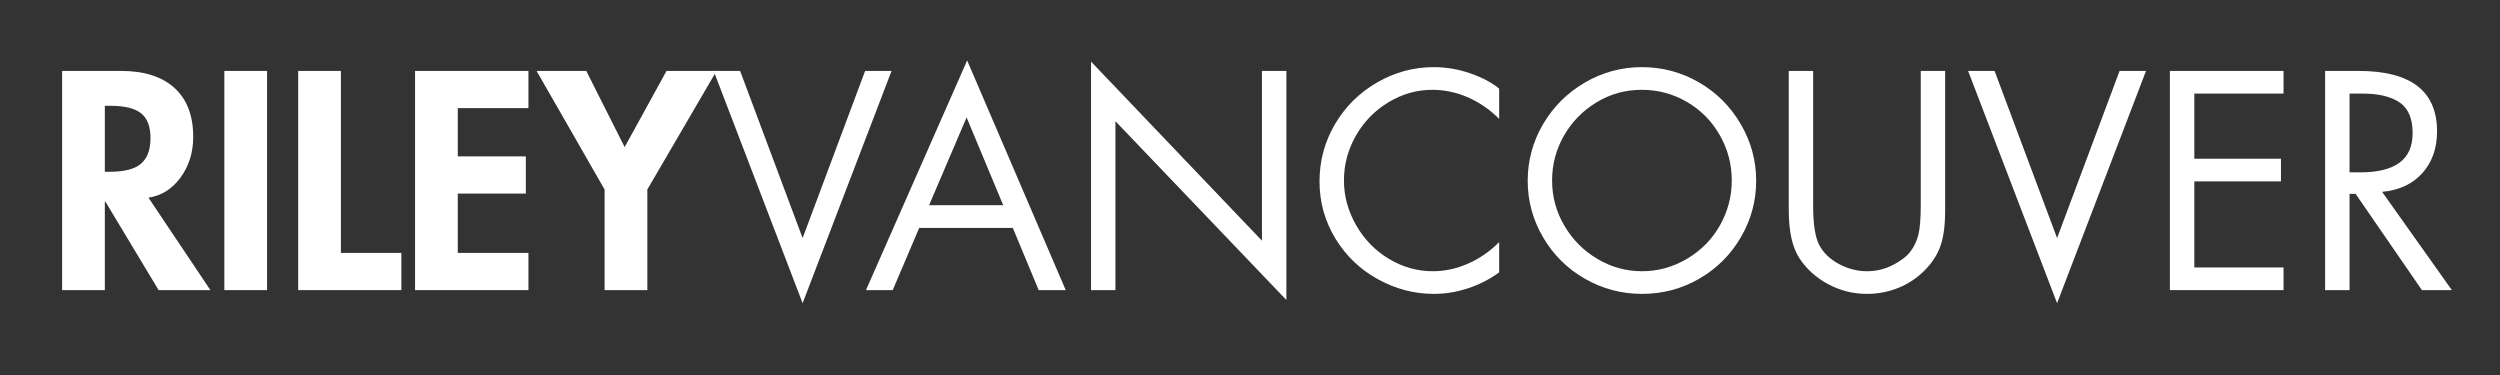
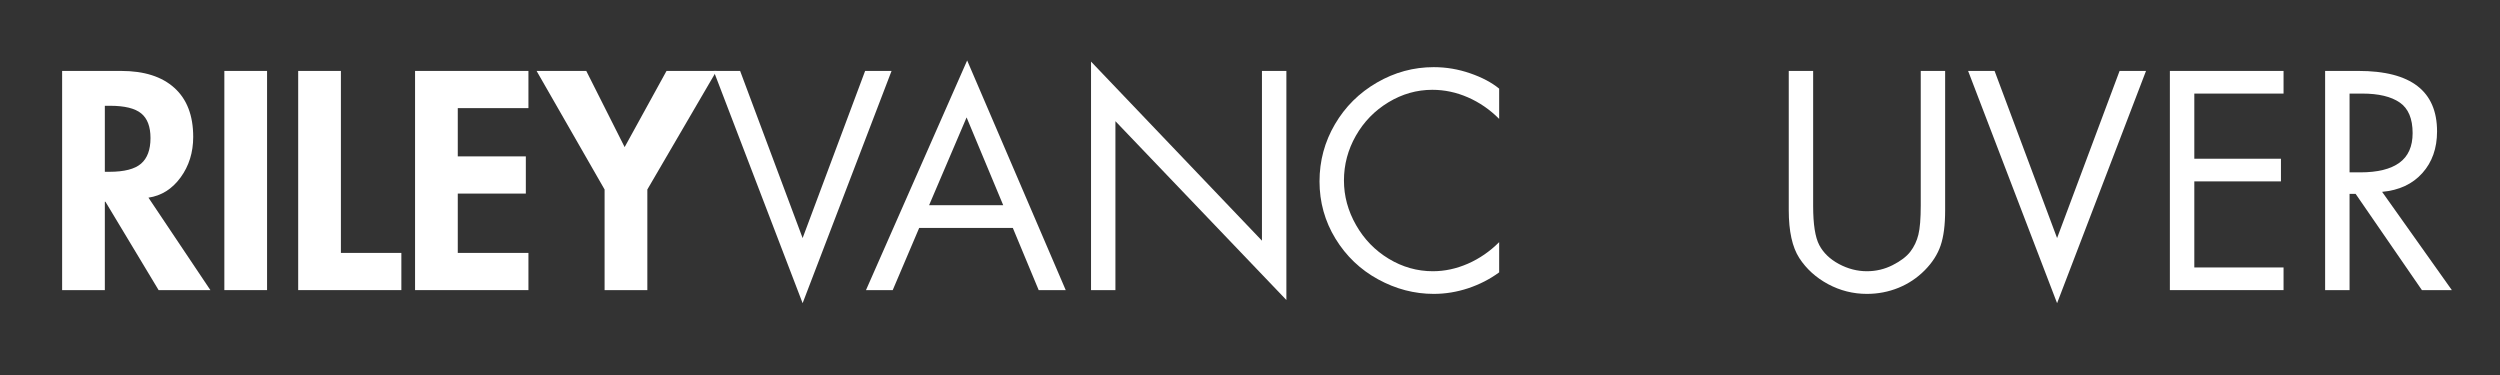
<svg xmlns="http://www.w3.org/2000/svg" version="1.0" preserveAspectRatio="xMidYMid meet" height="180" viewBox="0 0 900 135" zoomAndPan="magnify" width="1200">
  <rect x="0" y="0" width="900" height="135" fill="#333333" stroke="none" />
  <defs>
    <g />
    <clipPath id="5e32fcded8">
      <rect height="106" y="0" width="871" x="0" />
    </clipPath>
  </defs>
  <g transform="matrix(1, 0, 0, 1, 16, 18)">
    <g clip-path="url(#5e32fcded8)">
      <g fill-opacity="1" fill="#ffffff">
        <g transform="translate(0.71, 86.44)">
          <g>
            <path d="M 26.891 -78.906 C 35.191 -78.906 41.594 -76.863 46.094 -72.781 C 50.594 -68.707 52.844 -62.832 52.844 -55.156 C 52.844 -49.57 51.328 -44.703 48.297 -40.547 C 45.266 -36.398 41.41 -33.977 36.734 -33.281 L 59.031 0 L 40.391 0 L 21.25 -31.812 L 21.031 -31.812 L 21.031 0 L 5.656 0 L 5.656 -78.906 Z M 21.031 -42.594 L 22.703 -42.594 C 28.016 -42.594 31.801 -43.566 34.062 -45.516 C 36.332 -47.473 37.469 -50.547 37.469 -54.734 C 37.469 -58.848 36.348 -61.812 34.109 -63.625 C 31.879 -65.445 28.148 -66.359 22.922 -66.359 L 21.031 -66.359 Z M 21.031 -42.594" />
          </g>
        </g>
      </g>
      <g fill-opacity="1" fill="#ffffff">
        <g transform="translate(59.11, 86.44)">
          <g>
            <path d="M 21.031 -78.906 L 21.031 0 L 5.656 0 L 5.656 -78.906 Z M 21.031 -78.906" />
          </g>
        </g>
      </g>
      <g fill-opacity="1" fill="#ffffff">
        <g transform="translate(85.693, 86.44)">
          <g>
            <path d="M 21.031 -78.906 L 21.031 -13.391 L 42.797 -13.391 L 42.797 0 L 5.656 0 L 5.656 -78.906 Z M 21.031 -78.906" />
          </g>
        </g>
      </g>
      <g fill-opacity="1" fill="#ffffff">
        <g transform="translate(127.767, 86.44)">
          <g>
            <path d="M 46.469 -78.906 L 46.469 -65.516 L 21.031 -65.516 L 21.031 -48.141 L 45.531 -48.141 L 45.531 -34.75 L 21.031 -34.75 L 21.031 -13.391 L 46.469 -13.391 L 46.469 0 L 5.656 0 L 5.656 -78.906 Z M 46.469 -78.906" />
          </g>
        </g>
      </g>
      <g fill-opacity="1" fill="#ffffff">
        <g transform="translate(178.84, 86.44)">
          <g>
            <path d="M 16.219 -78.906 L 30.031 -51.484 L 45.109 -78.906 L 63.109 -78.906 L 38.203 -36.219 L 38.203 0 L 22.812 0 L 22.812 -36.219 L -1.672 -78.906 Z M 16.219 -78.906" />
          </g>
        </g>
      </g>
      <g fill-opacity="1" fill="#ffffff">
        <g transform="translate(240.287, 86.44)">
          <g>
            <path d="M 10.156 -78.906 L 32.656 -18.734 L 55.156 -78.906 L 64.672 -78.906 L 32.656 4.703 L 0.625 -78.906 Z M 10.984 0 Z M 10.984 0" />
          </g>
        </g>
      </g>
      <g fill-opacity="1" fill="#ffffff">
        <g transform="translate(295.129, 86.44)">
          <g>
            <path d="M 37.047 -82.672 L 72.531 0 L 62.797 0 L 53.484 -22.391 L 19.781 -22.391 L 10.25 0 L 0.625 0 Z M 23.344 -30.562 L 50.031 -30.562 L 36.844 -62.172 Z M 14.234 -78.906 Z M 14.234 -78.906" />
          </g>
        </g>
      </g>
      <g fill-opacity="1" fill="#ffffff">
        <g transform="translate(368.286, 86.44)">
          <g>
            <path d="M 8.484 -82.266 L 70.016 -17.797 L 70.016 -78.906 L 78.812 -78.906 L 78.812 3.562 L 17.266 -60.812 L 17.266 0 L 8.484 0 Z M 8.484 -82.266" />
          </g>
        </g>
      </g>
      <g fill-opacity="1" fill="#ffffff">
        <g transform="translate(455.572, 86.44)">
          <g>
            <path d="M 68.125 -61.641 C 64.781 -64.992 61.031 -67.578 56.875 -69.391 C 52.727 -71.203 48.457 -72.109 44.062 -72.109 C 38.477 -72.109 33.207 -70.609 28.25 -67.609 C 23.301 -64.609 19.395 -60.594 16.531 -55.562 C 13.676 -50.539 12.25 -45.172 12.25 -39.453 C 12.25 -33.867 13.695 -28.531 16.594 -23.438 C 19.488 -18.344 23.41 -14.297 28.359 -11.297 C 33.316 -8.297 38.617 -6.797 44.266 -6.797 C 48.523 -6.797 52.727 -7.703 56.875 -9.516 C 61.031 -11.336 64.781 -13.922 68.125 -17.266 L 68.125 -6.391 C 64.781 -3.941 61.066 -2.035 56.984 -0.672 C 52.898 0.68 48.766 1.359 44.578 1.359 C 37.609 1.359 30.93 -0.383 24.547 -3.875 C 18.16 -7.363 13.047 -12.242 9.203 -18.516 C 5.367 -24.797 3.453 -31.672 3.453 -39.141 C 3.453 -46.535 5.301 -53.391 9 -59.703 C 12.695 -66.016 17.738 -71.02 24.125 -74.719 C 30.508 -78.414 37.328 -80.266 44.578 -80.266 C 49.047 -80.266 53.406 -79.531 57.656 -78.062 C 61.914 -76.602 65.406 -74.758 68.125 -72.531 Z M 68.125 -61.641" />
          </g>
        </g>
      </g>
      <g fill-opacity="1" fill="#ffffff">
        <g transform="translate(529.986, 86.44)">
          <g>
-             <path d="M 3.984 -39.344 C 3.984 -46.602 5.812 -53.375 9.469 -59.656 C 13.133 -65.938 18.141 -70.941 24.484 -74.672 C 30.836 -78.398 37.711 -80.266 45.109 -80.266 C 52.43 -80.266 59.25 -78.453 65.562 -74.828 C 71.875 -71.203 76.895 -66.211 80.625 -59.859 C 84.363 -53.516 86.234 -46.676 86.234 -39.344 C 86.234 -32.094 84.398 -25.328 80.734 -19.047 C 77.078 -12.766 72.094 -7.789 65.781 -4.125 C 59.469 -0.469 52.578 1.359 45.109 1.359 C 37.785 1.359 30.945 -0.453 24.594 -4.078 C 18.25 -7.711 13.227 -12.688 9.531 -19 C 5.832 -25.312 3.984 -32.094 3.984 -39.344 Z M 45 -72.109 C 39.145 -72.109 33.738 -70.609 28.781 -67.609 C 23.82 -64.609 19.91 -60.613 17.047 -55.625 C 14.191 -50.633 12.766 -45.242 12.766 -39.453 C 12.766 -33.66 14.227 -28.254 17.156 -23.234 C 20.094 -18.211 24.055 -14.219 29.047 -11.25 C 34.035 -8.281 39.391 -6.797 45.109 -6.797 C 50.898 -6.797 56.32 -8.297 61.375 -11.297 C 66.438 -14.297 70.379 -18.305 73.203 -23.328 C 76.035 -28.359 77.453 -33.734 77.453 -39.453 C 77.453 -45.316 76.004 -50.773 73.109 -55.828 C 70.211 -60.891 66.27 -64.867 61.281 -67.766 C 56.289 -70.66 50.863 -72.109 45 -72.109 Z M 45 -72.109" />
-           </g>
+             </g>
        </g>
      </g>
      <g fill-opacity="1" fill="#ffffff">
        <g transform="translate(620.202, 86.44)">
          <g>
            <path d="M 16.531 -78.906 L 16.531 -30.25 C 16.531 -23.688 17.266 -19.008 18.734 -16.219 C 20.203 -13.426 22.555 -11.156 25.797 -9.406 C 29.047 -7.664 32.41 -6.797 35.891 -6.797 C 39.172 -6.797 42.258 -7.531 45.156 -9 C 48.051 -10.469 50.176 -12.086 51.531 -13.859 C 52.895 -15.641 53.859 -17.68 54.422 -19.984 C 54.984 -22.285 55.266 -25.773 55.266 -30.453 L 55.266 -78.906 L 64.047 -78.906 L 64.047 -28.578 C 64.047 -23.41 63.504 -19.238 62.422 -16.062 C 61.348 -12.883 59.445 -9.914 56.719 -7.156 C 54 -4.406 50.844 -2.297 47.25 -0.828 C 43.656 0.629 39.867 1.359 35.891 1.359 C 30.941 1.359 26.285 0.191 21.922 -2.141 C 17.566 -4.484 14.113 -7.609 11.562 -11.516 C 9.02 -15.422 7.75 -21.176 7.75 -28.781 L 7.75 -78.906 Z M 16.531 -78.906" />
          </g>
        </g>
      </g>
      <g fill-opacity="1" fill="#ffffff">
        <g transform="translate(691.894, 86.44)">
          <g>
            <path d="M 10.156 -78.906 L 32.656 -18.734 L 55.156 -78.906 L 64.672 -78.906 L 32.656 4.703 L 0.625 -78.906 Z M 10.984 0 Z M 10.984 0" />
          </g>
        </g>
      </g>
      <g fill-opacity="1" fill="#ffffff">
        <g transform="translate(757.202, 86.44)">
          <g>
            <path d="M 48.875 -78.906 L 48.875 -70.75 L 16.75 -70.75 L 16.75 -47.297 L 47.938 -47.297 L 47.938 -39.141 L 16.75 -39.141 L 16.75 -8.156 L 48.875 -8.156 L 48.875 0 L 7.953 0 L 7.953 -78.906 Z M 48.875 -78.906" />
          </g>
        </g>
      </g>
      <g fill-opacity="1" fill="#ffffff">
        <g transform="translate(813.09, 86.44)">
          <g>
            <path d="M 19.984 -78.906 C 38.828 -78.906 48.25 -71.648 48.25 -57.141 C 48.25 -51.066 46.484 -46.062 42.953 -42.125 C 39.43 -38.188 34.602 -35.938 28.469 -35.375 L 53.578 0 L 42.797 0 L 18.938 -34.641 L 16.75 -34.641 L 16.75 0 L 7.953 0 L 7.953 -78.906 Z M 16.75 -42.391 L 20.625 -42.391 C 26.832 -42.391 31.52 -43.539 34.688 -45.844 C 37.863 -48.145 39.453 -51.703 39.453 -56.516 C 39.453 -61.742 37.898 -65.422 34.797 -67.547 C 31.691 -69.68 27.207 -70.75 21.344 -70.75 L 16.75 -70.75 Z M 16.75 -42.391" />
          </g>
        </g>
      </g>
    </g>
  </g>
</svg>